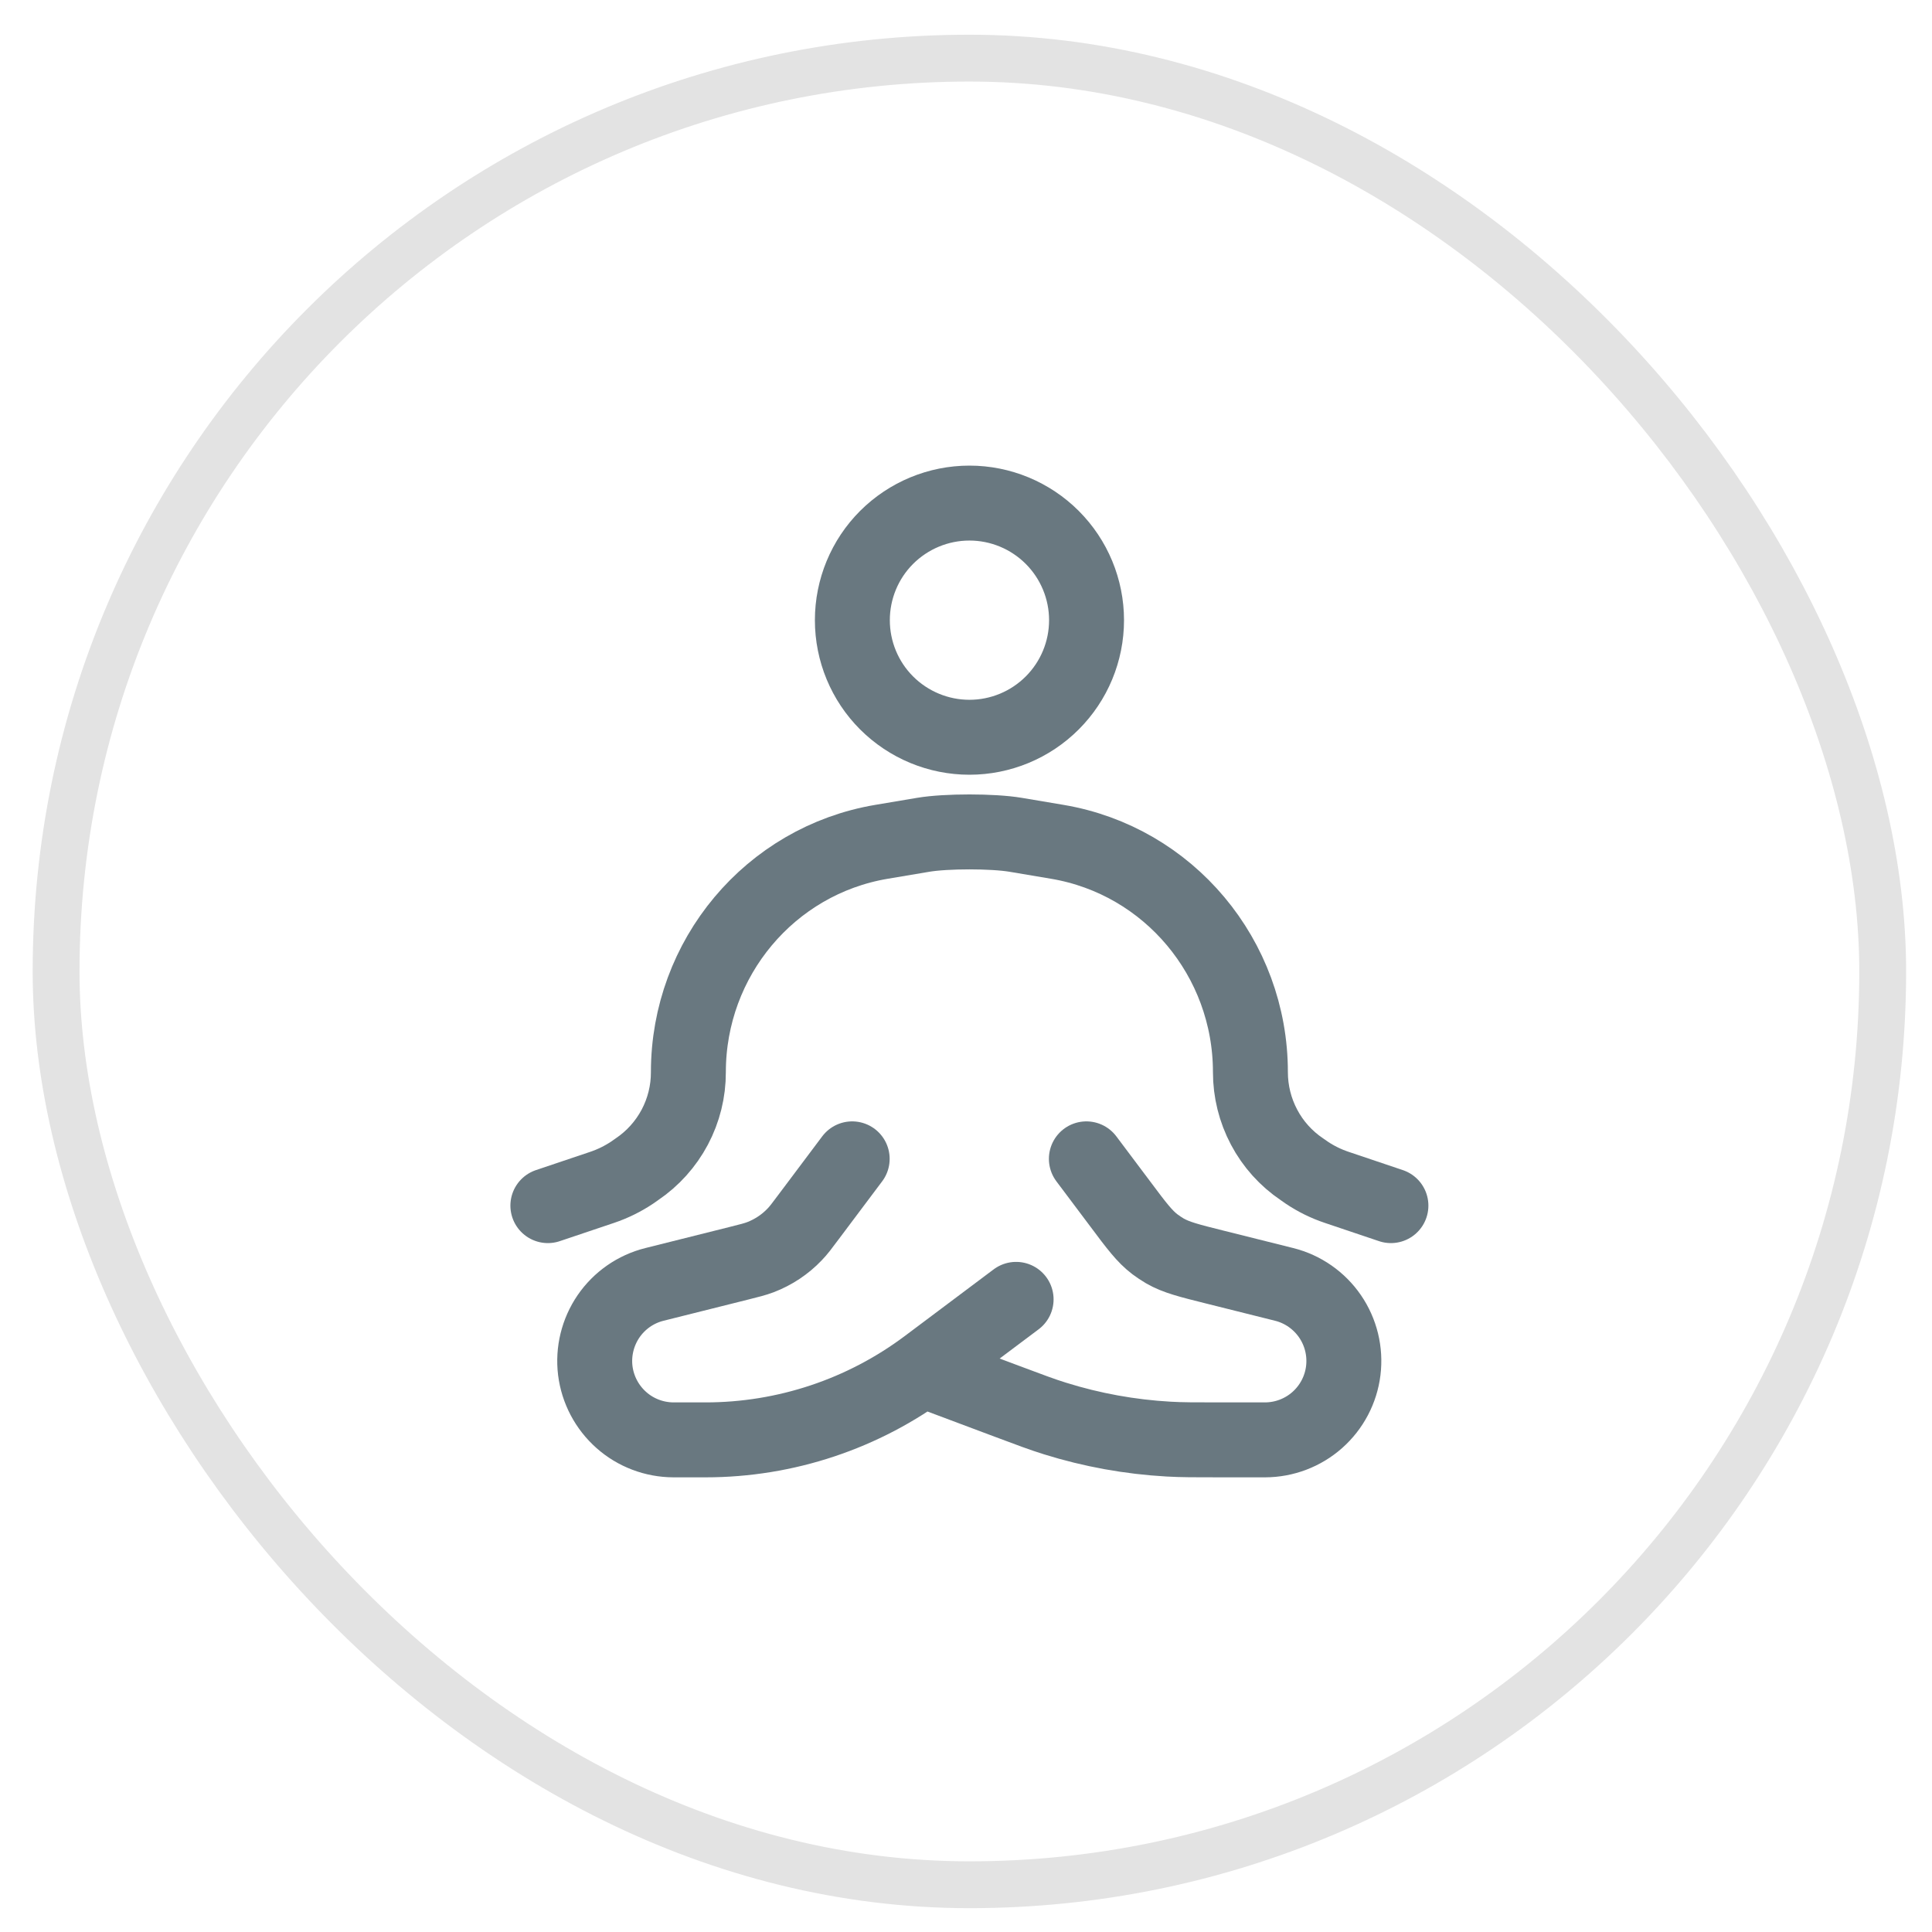
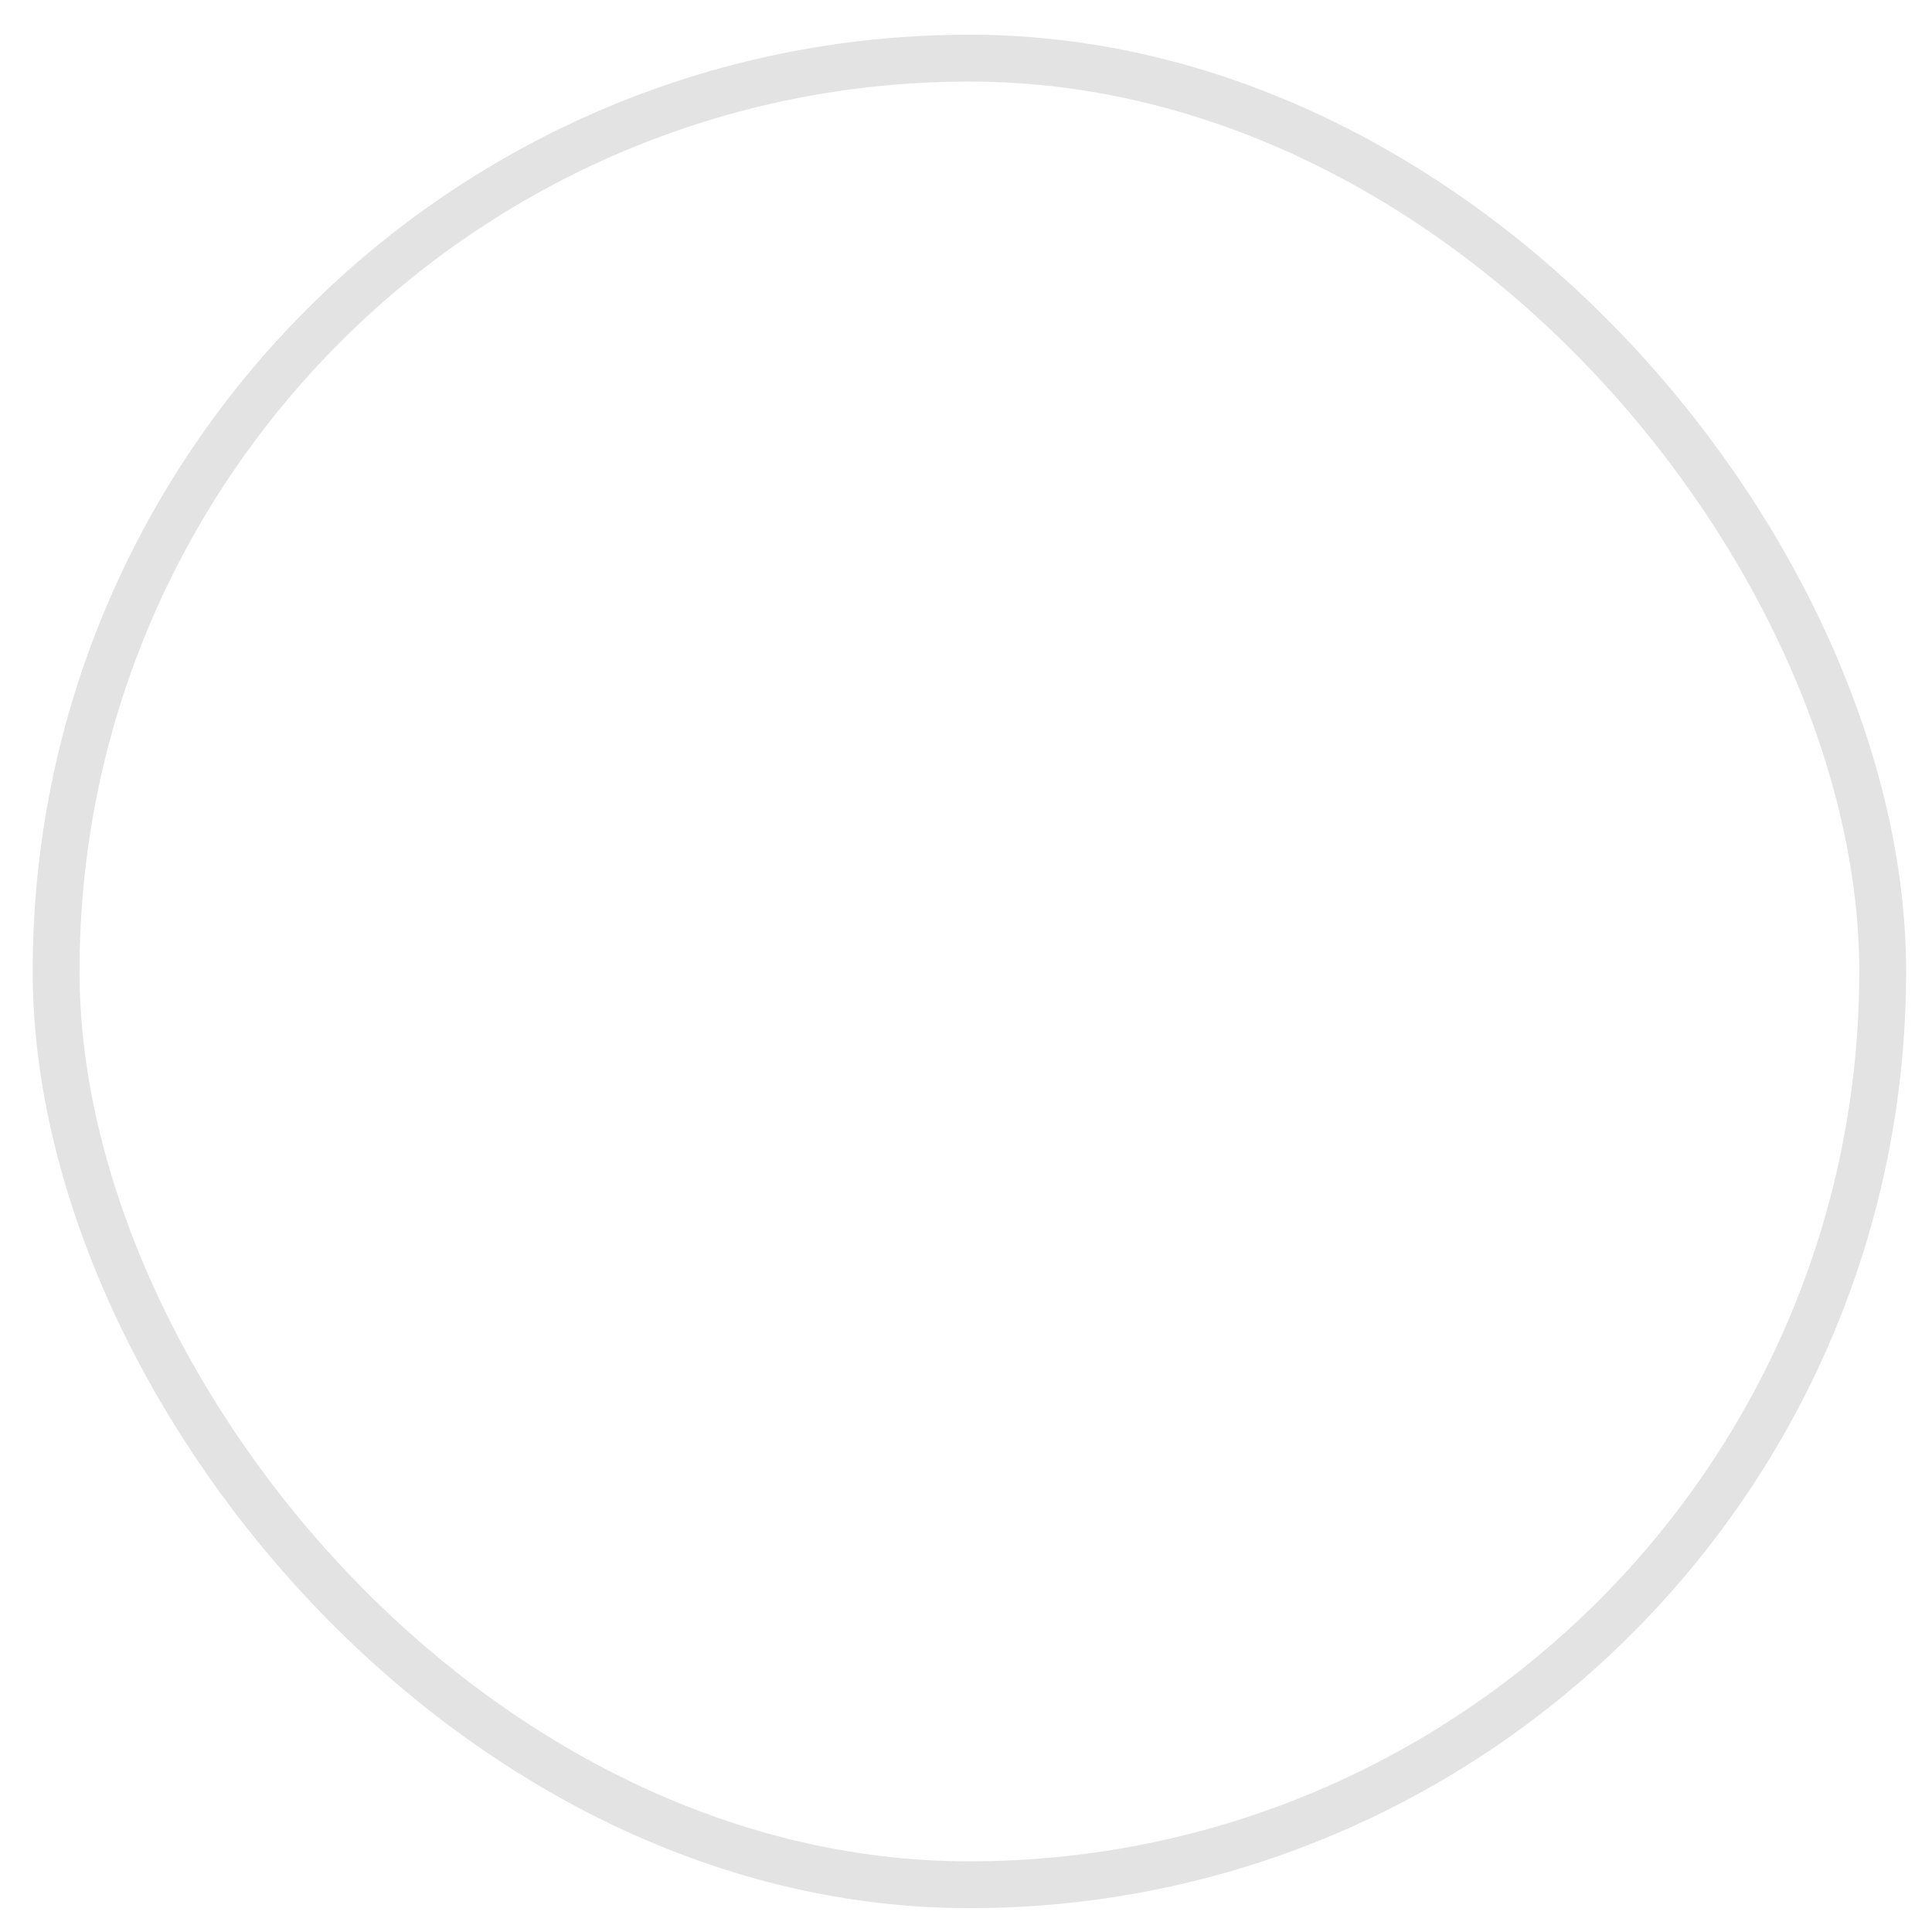
<svg xmlns="http://www.w3.org/2000/svg" width="33" height="33" viewBox="0 0 33 33" fill="none">
  <g clip-path="url(#clip0_14155_30796)">
    <path d="M18.559 10.593C18.559 11.124 18.348 11.632 17.973 12.007C17.598 12.382 17.089 12.593 16.559 12.593C16.028 12.593 15.52 12.382 15.144 12.007C14.769 11.632 14.559 11.124 14.559 10.593C14.559 10.063 14.769 9.554 15.144 9.179C15.52 8.804 16.028 8.593 16.559 8.593C17.089 8.593 17.598 8.804 17.973 9.179C18.348 9.554 18.559 10.063 18.559 10.593Z" stroke="#697880" stroke-width="1.28" />
    <path d="M23.758 20.593L22.832 20.281C22.65 20.22 22.477 20.135 22.318 20.028L22.238 19.972C21.966 19.789 21.744 19.542 21.591 19.252C21.438 18.963 21.358 18.641 21.358 18.313C21.358 16.364 19.963 14.7 18.06 14.379L17.348 14.259C16.958 14.193 16.158 14.193 15.769 14.259L15.056 14.379C13.153 14.7 11.758 16.364 11.758 18.313C11.759 18.641 11.679 18.963 11.526 19.252C11.372 19.542 11.15 19.789 10.879 19.972L10.799 20.028C10.639 20.135 10.466 20.22 10.285 20.281L9.358 20.593" stroke="#697880" stroke-width="1.28" stroke-linecap="round" stroke-linejoin="round" />
    <path d="M14.556 19.794L13.816 20.78C13.699 20.937 13.64 21.016 13.573 21.085C13.409 21.257 13.209 21.389 12.988 21.474C12.898 21.508 12.803 21.532 12.611 21.58L11.177 21.939C10.858 22.019 10.58 22.213 10.394 22.484C10.209 22.755 10.128 23.085 10.168 23.411C10.209 23.737 10.367 24.037 10.613 24.255C10.858 24.473 11.176 24.593 11.504 24.594H12.051C13.418 24.594 14.747 24.151 15.84 23.331L17.356 22.194M18.556 19.794L19.138 20.569C19.412 20.936 19.55 21.119 19.728 21.254C19.782 21.294 19.838 21.332 19.896 21.366C20.09 21.478 20.312 21.533 20.756 21.644L21.936 21.939C22.254 22.019 22.532 22.213 22.718 22.484C22.904 22.755 22.984 23.085 22.944 23.411C22.904 23.737 22.746 24.037 22.5 24.255C22.254 24.473 21.937 24.593 21.608 24.594H20.859C20.408 24.594 20.183 24.594 19.96 24.581C19.302 24.544 18.65 24.426 18.02 24.229C17.807 24.163 17.596 24.084 17.175 23.926L15.756 23.394" stroke="#697880" stroke-width="1.28" stroke-linecap="round" stroke-linejoin="round" />
  </g>
  <rect x="0.958" y="0.993" width="31.2" height="31.2" rx="15.6" stroke="#E3E3E3" stroke-width="0.8" />
  <defs>
    <clipPath id="clip0_14155_30796">
-       <rect x="0.558" y="0.593" width="32" height="32" rx="16" fill="white" />
-     </clipPath>
+       </clipPath>
  </defs>
</svg>